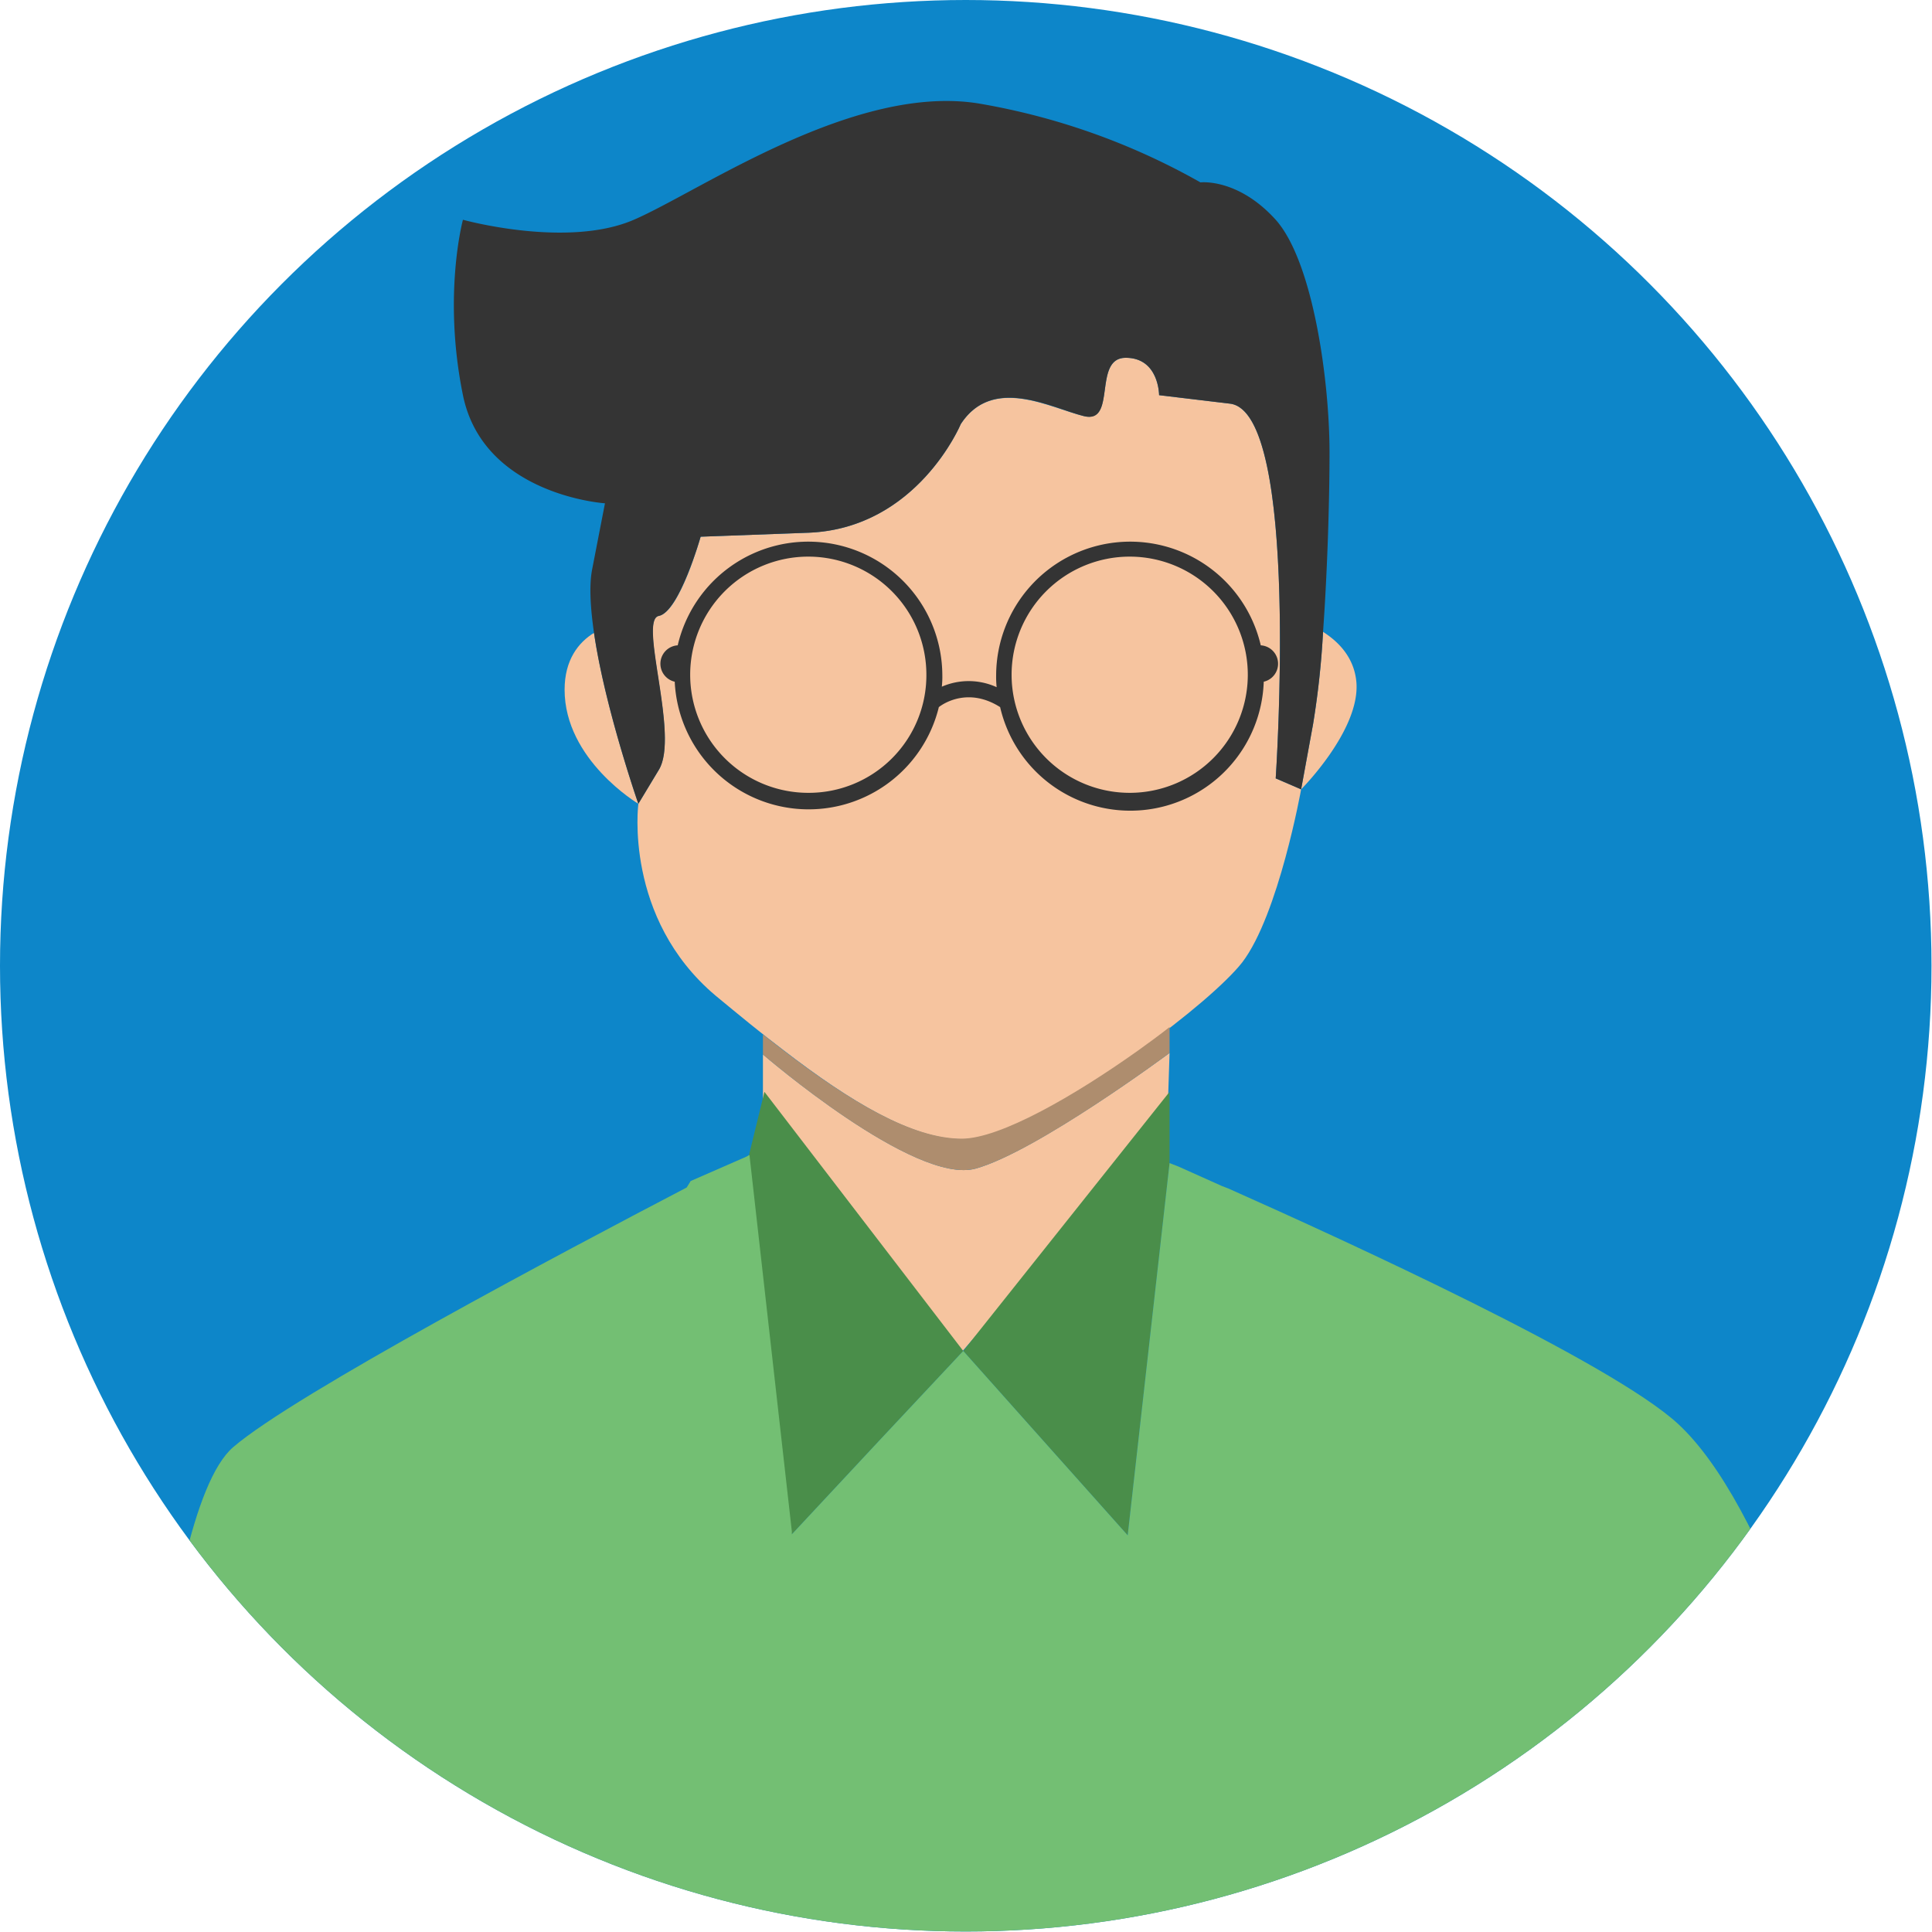
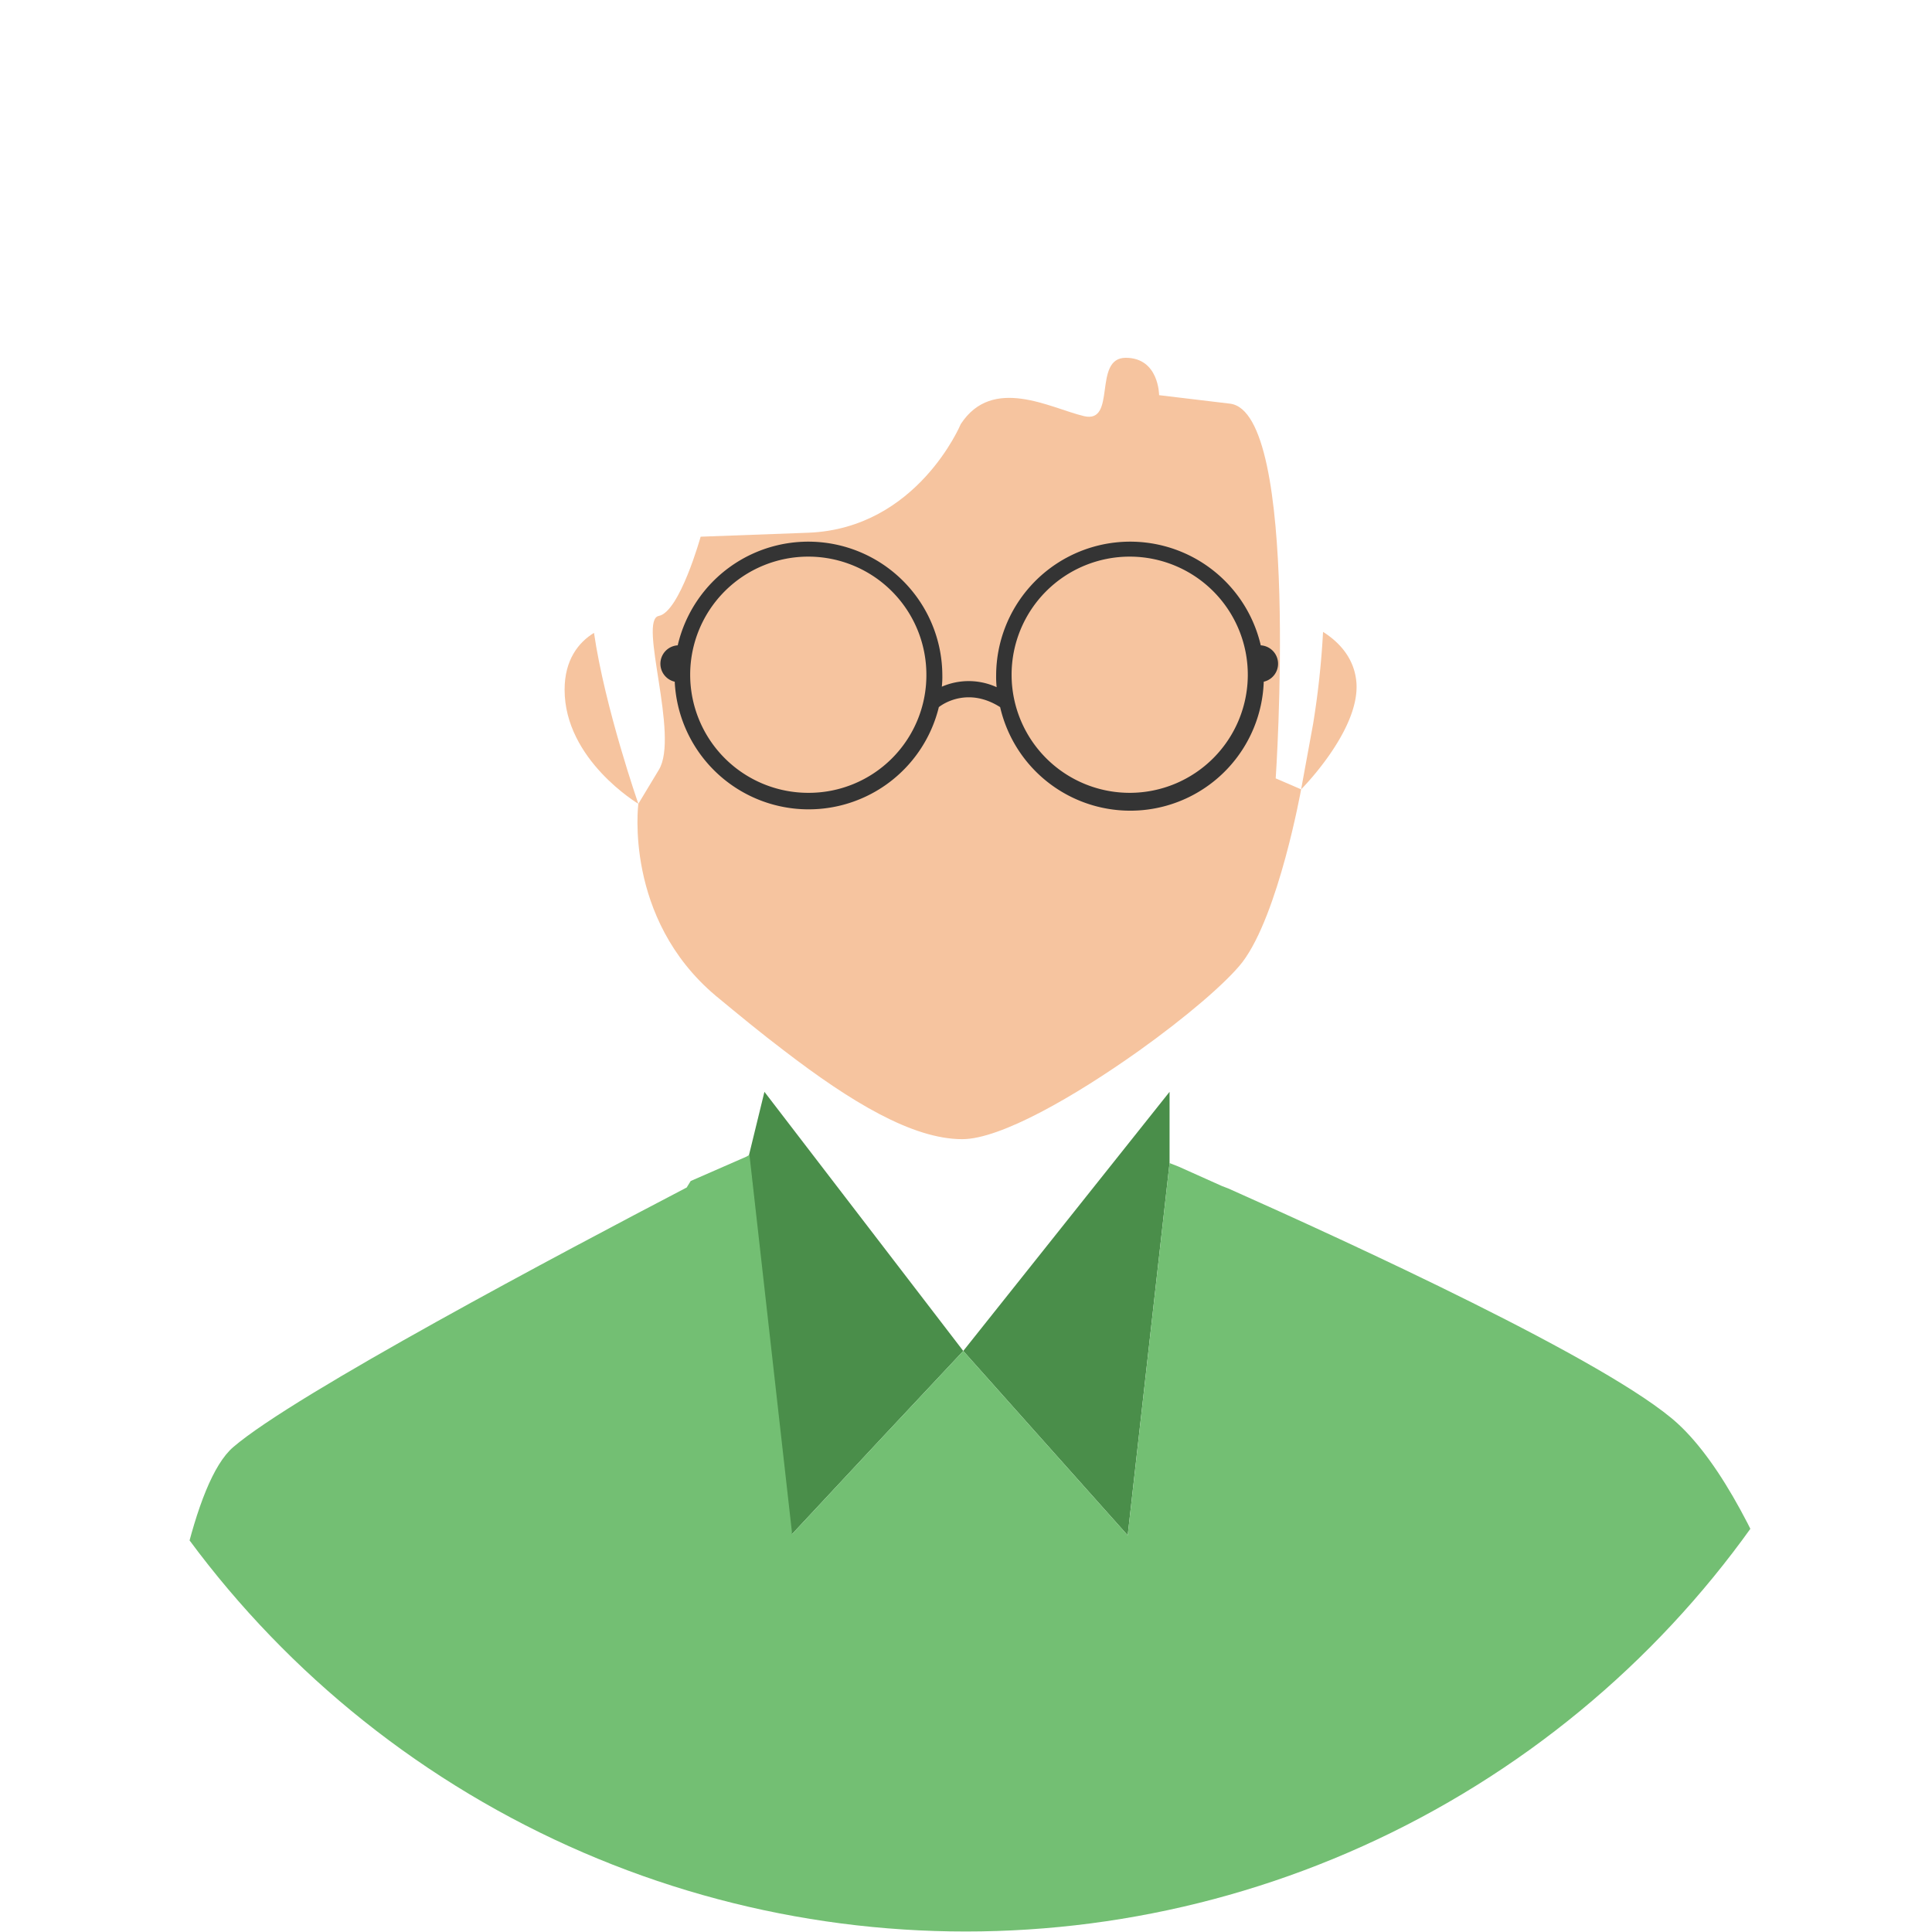
<svg xmlns="http://www.w3.org/2000/svg" viewBox="0 0 387.7 387.7">
  <defs>
    <clipPath id="a">
      <circle cx="193.8" cy="193.8" r="193.8" style="fill:#0d86c9" />
    </clipPath>
  </defs>
  <title>personas</title>
-   <circle cx="193.8" cy="193.8" r="193.8" style="fill:#0d86c9" />
  <g style="clip-path:url(#a)">
    <path d="M246.8,81l-14.2-1.7s0-7.5-6.7-7.5-1.7,13.3-8.4,11.7-18.3-8.2-24.7,1.6c0,0-8.7,20.9-30.5,21.8l-21.7.8s-4.2,15.1-8.4,15.9,4.2,24.1,0,30.9l-4.1,6.8s-3,22.9,15.5,38.5c4.6,3.8,9.2,7.6,13.7,11,13.4,10.3,25.8,17.8,35.8,17.8,7.7,0,22.6-8.6,35.4-17.7,9.4-6.7,17.6-13.7,20.8-17.8,7.3-9.6,11.8-34.7,11.8-34.7l-5.1-2.2S261,82.6,246.8,81Z" style="fill:#f6c49f" />
    <path d="M265.5,126.8a171.6,171.6,0,0,1-2,18.5l-2.4,13.1s11.8-11.8,11.1-21.4C271.8,131.9,268.5,128.7,265.5,126.8Z" style="fill:#f6c49f" />
    <path d="M113.3,138.4c0,14.1,14.8,22.9,14.8,22.9s-6.7-19.2-8.9-34.3C116.1,128.9,113.3,132.4,113.3,138.4Z" style="fill:#f6c49f" />
-     <path d="M256,44.1c-7.6-8.4-15.1-7.5-15.1-7.5a136.8,136.8,0,0,0-44.3-15.8c-25.1-4.2-56,17.5-69.4,23.3s-34.3,0-34.3,0-4.1,15.1,0,35.2S121.4,101,121.4,101l-2.6,13.4c-.6,3.3-.3,7.7.4,12.6,2.2,15.1,8.9,34.3,8.9,34.3l4.1-6.8c4.2-6.8-4.1-30.1,0-30.9s8.4-15.9,8.4-15.9l21.7-.8c21.8-.9,30.5-21.8,30.5-21.8,6.4-9.8,18-3.3,24.7-1.6s1.7-11.7,8.4-11.7,6.7,7.5,6.7,7.5L246.8,81c14.2,1.6,9.2,75.2,9.2,75.2l5.1,2.2,2.4-13.1a171.6,171.6,0,0,0,2-18.5c.9-12.6,1.3-26.8,1.3-36C266.8,76.4,263.5,52.5,256,44.1Z" style="fill:#343434" />
-     <path d="M153.1,211.6v10.9L192.4,272l41.9-48.4.4-12.3s-26.7,19.8-38.9,23.2S153.1,211.6,153.1,211.6Z" style="fill:#f6c49f" />
-     <path d="M193,228.5c-10,0-22.5-7.5-35.9-17.8l-4-3.1v4s30.4,26.3,42.7,22.9,38.9-23.2,38.9-23.2v-5.2c-2,1.6-4.1,3.1-6.3,4.7C215.6,219.9,200.7,228.5,193,228.5Z" style="fill:#ae8d6e" />
    <polygon points="234.7 219.1 234.7 233.4 226.3 308.1 208.9 288.6 193.3 271.1 234.7 219.1" style="fill:#4a8e4a" />
    <polygon points="193.3 271.1 176.9 288.6 158.9 307.9 158.8 308.1 150.3 231.9 150.3 231.8 153.4 219.1 193.3 271.1" style="fill:#4a8e4a" />
    <path d="M373.5,375.8c-4.6-26.2-19.2-73.9-36.8-90.1-13.5-12.4-66.4-36.6-90.2-47.2l-1.3-.5-8.7-3.9-1.8-.7-8.4,74.7-17.4-19.5-15.6-17.5-16.4,17.5-18,19.3v-.6l-8.5-75.5h-.1l-.5.3h0L138.6,237l-.8,1.3c-24.7,12.9-78.7,41.5-91,52.1C30.7,304.2,26.9,402,26.9,402H145v.2h21.8V402H378.1Z" style="fill:#73bf73" />
    <path d="M253,129.5a26.9,26.9,0,0,0-53.1,6,19.3,19.3,0,0,0,.1,2.4,13.5,13.5,0,0,0-11-.1,18.5,18.5,0,0,0,.1-2.3,26.9,26.9,0,0,0-53.1-6,3.7,3.7,0,0,0-.6,7.3,26.9,26.9,0,0,0,53,5.1c1-.8,6-4,12.3,0a26.8,26.8,0,0,0,52.9-5.1,3.7,3.7,0,0,0-.6-7.3Zm-90.8,29.6a23.7,23.7,0,1,1,23.7-23.6A23.6,23.6,0,0,1,162.2,159.1Zm64.6,0a23.7,23.7,0,1,1,23.6-23.6A23.7,23.7,0,0,1,226.8,159.1Z" style="fill:#343434" />
  </g>
</svg>